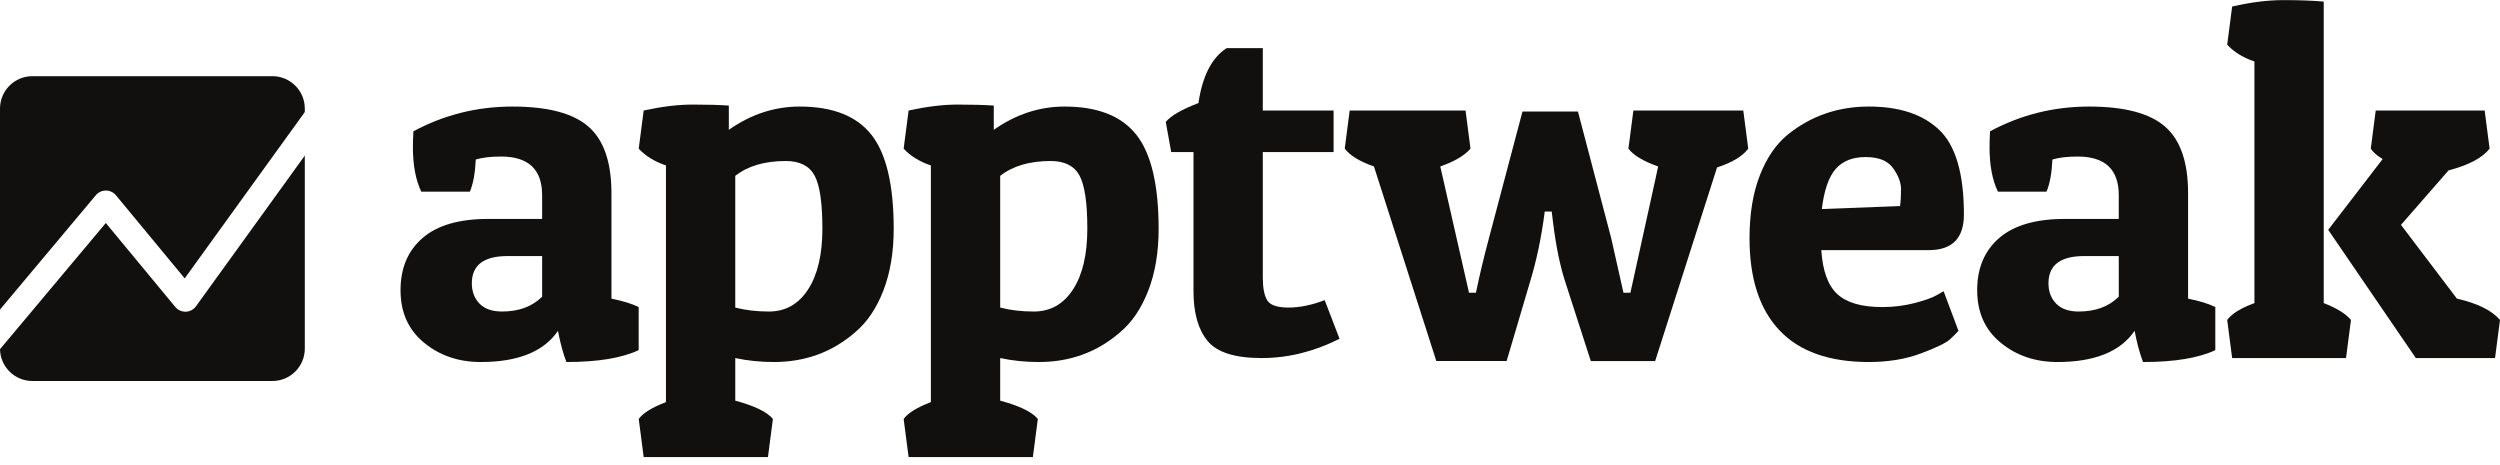
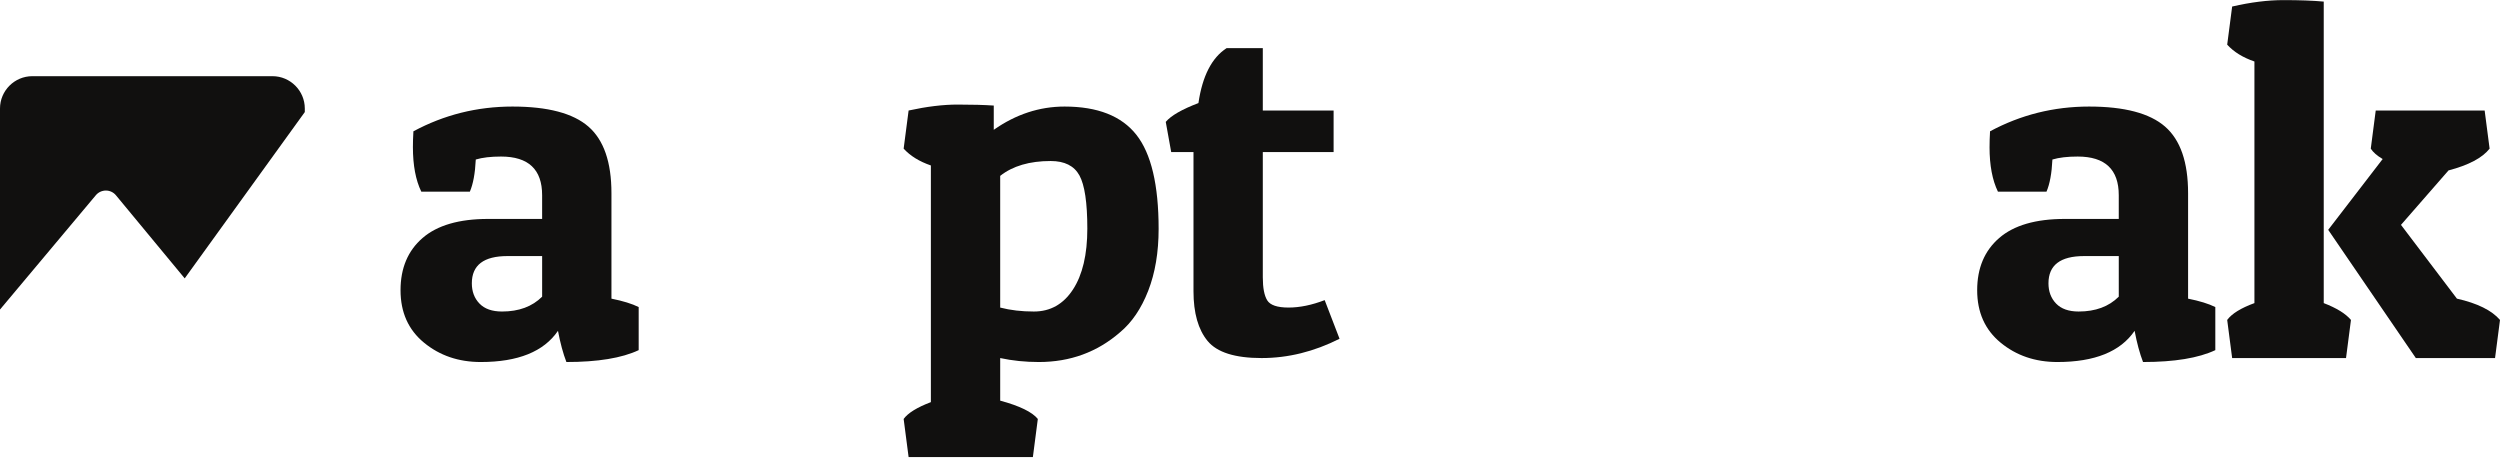
<svg xmlns="http://www.w3.org/2000/svg" width="500" height="93" viewBox="0 0 500 93" fill="none">
  <g clip-path="url(#clip0_3651_205)">
    <path d="M19.162 39.049C19.665 38.447 20.399 38.109 21.183 38.109C21.963 38.111 22.693 38.457 23.19 39.057L36.941 55.675L60.961 22.411V21.698C60.961 18.144 58.054 15.237 54.5 15.237H6.461C2.907 15.237 0 18.144 0 21.698V61.906L19.162 39.049Z" fill="#11100F" />
-     <path d="M39.196 61.258C38.724 61.914 37.958 62.319 37.149 62.343C36.347 62.365 35.569 62.012 35.058 61.394L21.161 44.599L0.003 69.835C0.055 73.344 2.94 76.198 6.461 76.198H54.5C58.054 76.198 60.962 73.291 60.962 69.737V31.116L39.196 61.258Z" fill="#11100F" />
    <path d="M82.582 29.429C82.582 28.439 82.616 27.384 82.682 26.261C88.821 22.961 95.422 21.31 102.486 21.31C109.55 21.31 114.616 22.647 117.686 25.32C120.757 27.994 122.29 32.434 122.29 38.639V59.73C124.6 60.192 126.416 60.755 127.736 61.413V70.028C124.37 71.613 119.55 72.404 113.279 72.404C112.618 70.687 112.056 68.609 111.596 66.165C108.756 70.324 103.608 72.404 96.148 72.404C91.724 72.404 87.944 71.116 84.81 68.542C81.674 65.967 80.107 62.47 80.107 58.046C80.107 53.622 81.576 50.141 84.513 47.599C87.449 45.058 91.823 43.786 97.633 43.786H108.426V39.033C108.426 33.884 105.686 31.309 100.207 31.309C98.16 31.309 96.477 31.506 95.156 31.903C95.023 34.676 94.627 36.822 93.968 38.34H84.264C83.141 36.03 82.582 33.061 82.582 29.429ZM100.406 62.304C103.772 62.304 106.447 61.313 108.427 59.333V51.214H101.496C96.743 51.214 94.367 53.029 94.367 56.66C94.367 58.311 94.877 59.665 95.902 60.72C96.924 61.777 98.426 62.304 100.406 62.304Z" fill="#11100F" />
-     <path d="M128.735 22.102C132.365 21.31 135.632 20.914 138.537 20.914C141.443 20.914 143.851 20.981 145.766 21.112V25.963C150.187 22.861 154.909 21.31 159.926 21.31C166.527 21.31 171.314 23.191 174.284 26.954C177.255 30.717 178.74 36.989 178.74 45.768C178.74 50.456 178.047 54.58 176.66 58.145C175.275 61.711 173.392 64.482 171.016 66.462C166.461 70.423 161.048 72.404 154.778 72.404C152.07 72.404 149.496 72.139 147.054 71.611V80.127C150.948 81.183 153.455 82.405 154.58 83.791L153.589 91.415H128.735L127.745 83.791C128.602 82.603 130.418 81.48 133.191 80.425V33.093C130.88 32.3 129.064 31.179 127.745 29.727L128.735 22.102ZM153.787 62.305C157.087 62.305 159.694 60.837 161.609 57.899C163.523 54.963 164.48 50.903 164.48 45.719C164.48 40.536 163.951 36.99 162.896 35.075C161.839 33.161 159.925 32.203 157.152 32.203C152.927 32.203 149.559 33.194 147.052 35.174V61.514C149.098 62.044 151.344 62.305 153.787 62.305Z" fill="#11100F" />
    <path d="M181.721 22.102C185.351 21.31 188.617 20.914 191.523 20.914C194.429 20.914 196.836 20.981 198.752 21.112V25.963C203.173 22.861 207.895 21.31 212.912 21.31C219.513 21.31 224.299 23.191 227.27 26.954C230.241 30.717 231.725 36.989 231.725 45.768C231.725 50.456 231.034 54.58 229.646 58.145C228.261 61.711 226.378 64.482 224.002 66.462C219.446 70.423 214.034 72.404 207.763 72.404C205.055 72.404 202.482 72.139 200.039 71.611V80.127C203.934 81.183 206.441 82.405 207.565 83.791L206.575 91.415H181.721L180.73 83.791C181.588 82.603 183.404 81.48 186.176 80.425V33.093C183.866 32.3 182.05 31.179 180.73 29.727L181.721 22.102ZM206.773 62.305C210.073 62.305 212.68 60.837 214.595 57.899C216.509 54.963 217.466 50.903 217.466 45.719C217.466 40.536 216.937 36.99 215.881 35.075C214.825 33.161 212.911 32.203 210.138 32.203C205.913 32.203 202.545 33.194 200.038 35.174V61.514C202.083 62.044 204.329 62.305 206.773 62.305Z" fill="#11100F" />
    <path d="M252.561 9.625V22.102H266.721V30.419H252.561V55.472C252.561 57.585 252.858 59.12 253.45 60.076C254.045 61.033 255.464 61.511 257.709 61.511C259.955 61.511 262.363 61.016 264.937 60.026L267.908 67.75C262.824 70.325 257.626 71.611 252.313 71.611C247 71.611 243.401 70.473 241.52 68.195C239.64 65.918 238.698 62.601 238.698 58.243V30.418H234.241L233.151 24.377C234.207 23.124 236.385 21.87 239.687 20.614C240.48 15.203 242.36 11.538 245.331 9.622H252.561V9.625Z" fill="#11100F" />
-     <path d="M318.16 72.206L313.11 56.56C312.054 53.392 311.23 49.431 310.635 44.678L310.336 42.302H308.95C308.291 47.451 307.3 52.172 305.98 56.462L301.327 72.206H287.266L274.788 33.291C271.95 32.3 270.002 31.112 268.948 29.725L269.937 22.101H293.108L294.097 29.725C292.91 31.111 290.894 32.3 288.056 33.291L293.8 58.541H295.187C295.912 55.043 296.77 51.445 297.761 47.748L304.496 22.3H315.586L322.219 47.55L324.694 58.542H326.081C328.52 47.387 330.173 39.894 331.032 36.065L331.626 33.292C328.655 32.237 326.676 31.049 325.685 29.727L326.676 22.102H348.658L349.649 29.727C348.525 31.246 346.444 32.499 343.41 33.49L331.032 72.207H318.158L318.16 72.206Z" fill="#11100F" />
-     <path d="M373.77 72.405C365.849 72.405 359.892 70.293 355.896 66.068C351.901 61.845 349.905 55.706 349.905 47.65C349.905 42.765 350.599 38.557 351.986 35.025C353.372 31.494 355.254 28.771 357.631 26.855C362.25 23.159 367.633 21.31 373.77 21.31C379.91 21.31 384.613 22.878 387.881 26.013C391.149 29.15 392.782 34.777 392.782 42.897C392.782 47.65 390.439 50.026 385.752 50.026H364.264C364.527 54.184 365.601 57.123 367.482 58.838C369.363 60.556 372.351 61.413 376.444 61.413C378.687 61.413 380.833 61.151 382.881 60.621C384.926 60.092 386.412 59.566 387.336 59.036L388.723 58.243L391.694 66.165C391.297 66.627 390.718 67.205 389.959 67.898C389.2 68.591 387.286 69.516 384.216 70.671C381.146 71.826 377.664 72.405 373.77 72.405ZM380.009 41.214C380.14 40.29 380.207 39.168 380.207 37.847C380.207 36.527 379.678 35.124 378.622 33.639C377.565 32.154 375.734 31.411 373.126 31.411C370.52 31.411 368.522 32.203 367.135 33.787C365.75 35.372 364.824 38.045 364.363 41.808L380.009 41.214Z" fill="#11100F" />
    <path d="M397.91 29.429C397.91 28.439 397.941 27.384 398.009 26.261C404.149 22.961 410.748 21.31 417.813 21.31C424.876 21.31 429.944 22.647 433.014 25.32C436.083 27.994 437.617 32.434 437.617 38.639V59.73C439.926 60.192 441.743 60.755 443.063 61.413V70.028C439.696 71.613 434.878 72.404 428.606 72.404C427.944 70.687 427.383 68.609 426.923 66.165C424.083 70.324 418.935 72.404 411.475 72.404C407.05 72.404 403.27 71.116 400.137 68.542C397 65.967 395.435 62.47 395.435 58.046C395.435 53.622 396.903 50.141 399.84 47.599C402.775 45.058 407.151 43.786 412.959 43.786H423.752V39.033C423.752 33.884 421.014 31.309 415.534 31.309C413.486 31.309 411.804 31.506 410.482 31.903C410.351 34.676 409.953 36.822 409.295 38.34H399.59C398.468 36.03 397.908 33.059 397.908 29.428L397.91 29.429ZM415.732 62.304C419.099 62.304 421.773 61.313 423.755 59.333V51.214H416.822C412.07 51.214 409.694 53.029 409.694 56.66C409.694 58.311 410.203 59.665 411.228 60.72C412.25 61.777 413.755 62.305 415.734 62.305L415.732 62.304Z" fill="#11100F" />
    <path d="M446.43 1.308C450.126 0.45 453.559 0.02 456.728 0.02C459.896 0.02 462.568 0.12 464.748 0.318V60.621C467.324 61.611 469.137 62.734 470.194 63.987L469.205 71.611H446.43L445.439 63.987C446.363 62.734 448.178 61.611 450.885 60.621V12.298C448.574 11.506 446.759 10.384 445.439 8.932L446.43 1.308ZM483.167 71.613L465.64 45.967L476.532 31.806C475.41 31.147 474.617 30.454 474.155 29.727L475.146 22.102H496.93L497.921 29.727C496.468 31.576 493.727 33.028 489.703 34.083L480.196 44.975L491.385 59.729C495.478 60.654 498.349 62.073 500 63.987L499.009 71.611L483.167 71.613Z" fill="#11100F" />
  </g>
  <defs>
    <clipPath id="clip0_3651_205">
      <rect width="500" height="92.342" fill="white" />
    </clipPath>
  </defs>
</svg>